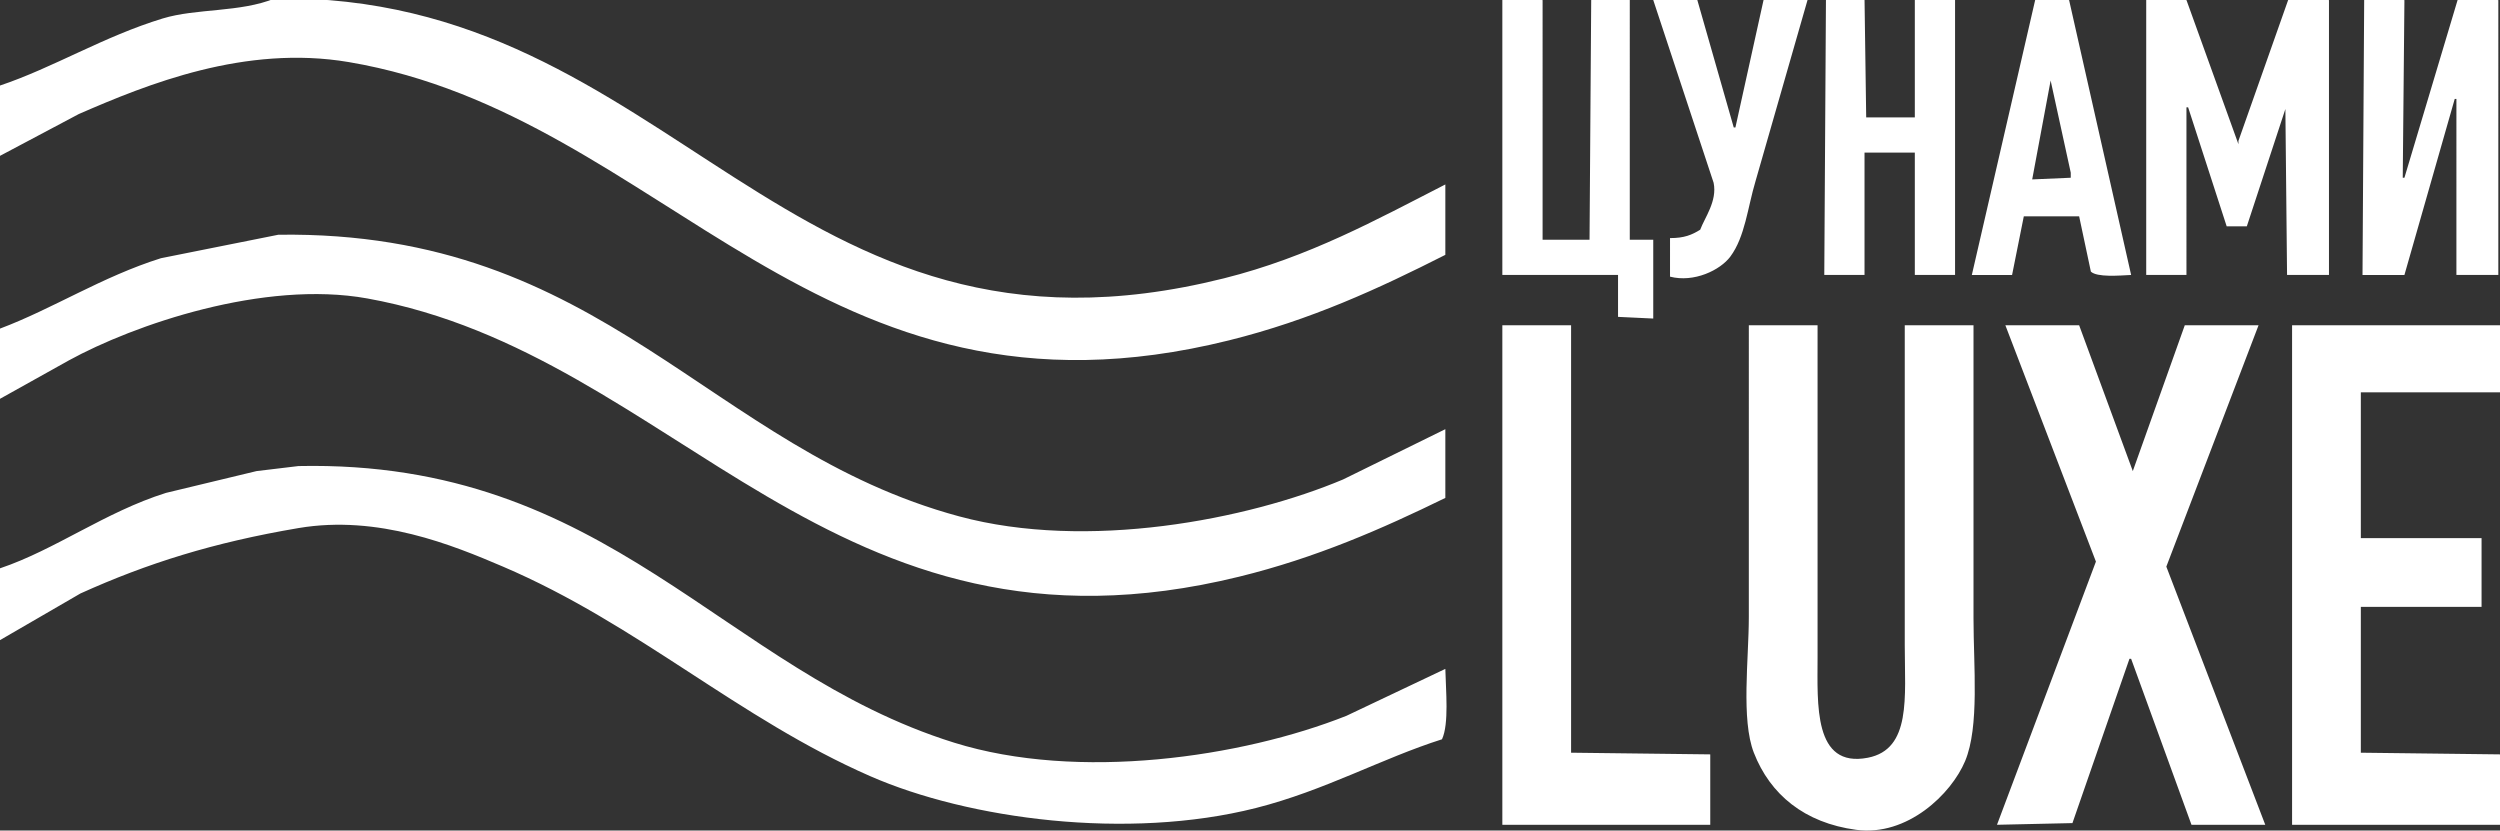
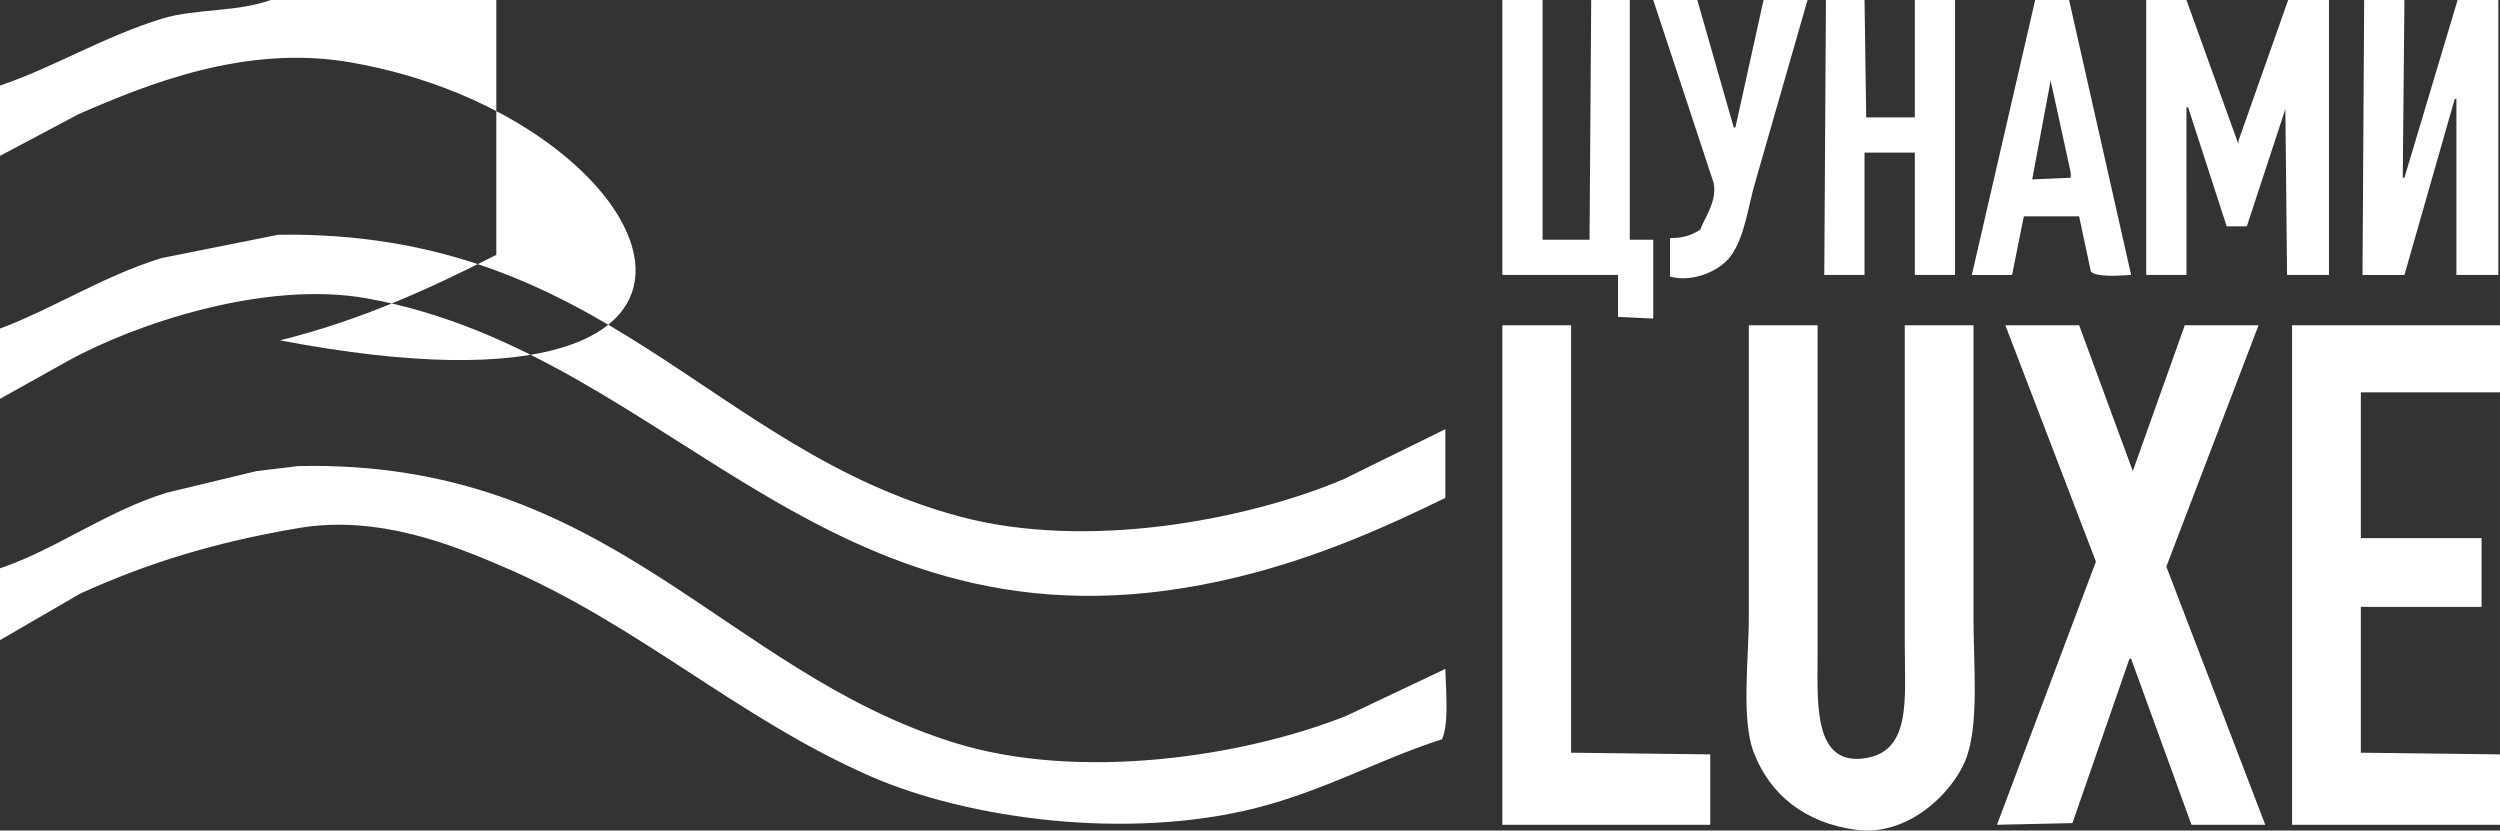
<svg xmlns="http://www.w3.org/2000/svg" width="1493" height="496" viewBox="0 0 1493 496">
  <rect x="0" y="0" width="1493" height="496" fill="#333333" stroke="none" />
  <defs>
    <style> .cls-1 { fill: #fff; fill-rule: evenodd; } </style>
  </defs>
-   <path class="cls-1" d="M164.222-.969C402.8-4.264,468.5,232,730.981,166.21c50.777-12.727,91.066-35.025,132.176-56.06V152.2c-39.765,20.149-80.362,38.916-129.172,51.055C488.062,264.411,397.779,69.1,208.281,37.072,146.367,26.607,88.085,50.235,47.066,68.105L-2,94.133,0,51.087c31.789-10.655,61.941-29.312,97.13-40.043C117.39,4.866,143.271,7.558,164.222-.969Zm732.981,0,24.032,1V143.185h28.038q0.5-72.069,1-144.154h23.031V143.185h14.019v47.051l-21.029-1V164.208H897.2V-0.969ZM997.337,142.184c8.5,0.033,13.043-1.921,18.023-5,2.68-7.227,10.27-17.106,8.01-28.03Q1005.355,54.6,987.324.032v-1h26.036q11.01,38.537,22.03,77.082h1q8.5-38.537,17.02-77.082h26.04v1q-15.525,54.052-31.04,108.116c-4.74,15.789-6.24,33.206-15.02,45.048-6.05,8.155-21.75,15.73-36.053,12.013V142.184ZM1113.49-.969q0.51,35.534,1,71.076h29.04V-0.969h24.03V164.208h-24.03V91.13h-30.04v73.078h-24.03q0.495-82.581,1-165.177h23.03Zm102.14,0,20.03,1q18.51,82.079,37.05,164.176c-7.07.36-20.34,1.507-24.04-2q-3.5-16.516-7.01-33.036h-33.04q-3.51,17.517-7.01,35.038h-24.03Q1196.6,81.627,1215.63-.969Zm66.09,0,24.03,1q15.525,43.042,31.04,86.092v-2Q1351.8,41.581,1366.83-.969l24.03,1V164.208h-25.03q-0.495-49.548-1-99.106-11.52,35.034-23.03,70.075h-12.02q-11.505-35.535-23.03-71.076h-1V164.208h-24.03V-0.969ZM1492,164.208h-25.03V59.1h-1.01q-15.015,52.551-30.04,105.113h-25.03q0.495-82.581,1-165.177l24.03,1q-0.5,53.051-1,106.114h1q16.02-53.552,32.05-107.115l24.03,1V164.208ZM1224.64,48.084q-5.505,29.529-11.01,59.063l23.03-1v-3Q1230.645,75.616,1224.64,48.084Zm-1058.415,92.1c194.839-2.7,256.622,127.733,406.544,168.18C649.264,329,744.9,310.4,802.076,286.338l61.081-30.032V297.35c-37.9,18.54-77.238,35.778-123.164,47.05-243.807,59.843-335.3-132.736-520.7-166.177C157.638,167.1,79.91,193.942,41.058,215.262L-2,239.288l2-43.046c31.564-11.854,61-31.012,96.129-42.045ZM897.2,194.24h41.055V449.513l83.112,1v42.045H897.2V194.24Zm147.2,0h41.05V392.452c0,27.948-2.62,66.413,30.04,60.064,26.02-5.056,22.04-36.271,22.03-67.072V194.24h41.06V369.427c0,28.138,3.61,64.5-5.01,85.091-8.18,19.558-34.45,45.145-65.08,41.044-30.85-4.13-51.36-21.056-61.09-46.049-7.7-19.791-3-56.047-3-81.087V194.24Zm153.2,0h44.06q16.02,43.542,32.05,87.093,15.51-43.542,31.04-87.093h44.06q-27.54,72.07-55.08,144.154,29.535,77.074,59.08,154.165h-44.06q-18.015-49.548-36.04-99.106h-1.01q-17.01,49.047-34.04,98.105l-45.06,1q29.535-78.576,59.08-157.168Q1224.635,264.822,1197.6,194.24Zm171.23,0H1493v40.043h-83.11v87.093h72.1V362.42h-72.1v87.093l83.11,1v42.045H1368.83V194.24ZM178.241,278.33c185.752-3.912,252.353,121.719,391.524,165.176,74.182,23.164,171.918,8.74,234.313-16.017l59.079-28.03c0.273,12.718,2.291,32.829-2,42.045C825.108,452.945,791,472.173,750.006,482.548c-76.547,19.372-171.49,6.721-230.308-19.02C440.976,429.076,381.262,372.957,300.4,338.394c-29.986-12.818-74.459-31.105-122.164-23.025-50.814,8.608-90.36,21.059-130.174,39.042L-2,383.442,0,339.4c32.963-11.07,62.851-33.638,99.133-45.048l54.073-13.014Z" />
+   <path class="cls-1" d="M164.222-.969c50.777-12.727,91.066-35.025,132.176-56.06V152.2c-39.765,20.149-80.362,38.916-129.172,51.055C488.062,264.411,397.779,69.1,208.281,37.072,146.367,26.607,88.085,50.235,47.066,68.105L-2,94.133,0,51.087c31.789-10.655,61.941-29.312,97.13-40.043C117.39,4.866,143.271,7.558,164.222-.969Zm732.981,0,24.032,1V143.185h28.038q0.5-72.069,1-144.154h23.031V143.185h14.019v47.051l-21.029-1V164.208H897.2V-0.969ZM997.337,142.184c8.5,0.033,13.043-1.921,18.023-5,2.68-7.227,10.27-17.106,8.01-28.03Q1005.355,54.6,987.324.032v-1h26.036q11.01,38.537,22.03,77.082h1q8.5-38.537,17.02-77.082h26.04v1q-15.525,54.052-31.04,108.116c-4.74,15.789-6.24,33.206-15.02,45.048-6.05,8.155-21.75,15.73-36.053,12.013V142.184ZM1113.49-.969q0.51,35.534,1,71.076h29.04V-0.969h24.03V164.208h-24.03V91.13h-30.04v73.078h-24.03q0.495-82.581,1-165.177h23.03Zm102.14,0,20.03,1q18.51,82.079,37.05,164.176c-7.07.36-20.34,1.507-24.04-2q-3.5-16.516-7.01-33.036h-33.04q-3.51,17.517-7.01,35.038h-24.03Q1196.6,81.627,1215.63-.969Zm66.09,0,24.03,1q15.525,43.042,31.04,86.092v-2Q1351.8,41.581,1366.83-.969l24.03,1V164.208h-25.03q-0.495-49.548-1-99.106-11.52,35.034-23.03,70.075h-12.02q-11.505-35.535-23.03-71.076h-1V164.208h-24.03V-0.969ZM1492,164.208h-25.03V59.1h-1.01q-15.015,52.551-30.04,105.113h-25.03q0.495-82.581,1-165.177l24.03,1q-0.5,53.051-1,106.114h1q16.02-53.552,32.05-107.115l24.03,1V164.208ZM1224.64,48.084q-5.505,29.529-11.01,59.063l23.03-1v-3Q1230.645,75.616,1224.64,48.084Zm-1058.415,92.1c194.839-2.7,256.622,127.733,406.544,168.18C649.264,329,744.9,310.4,802.076,286.338l61.081-30.032V297.35c-37.9,18.54-77.238,35.778-123.164,47.05-243.807,59.843-335.3-132.736-520.7-166.177C157.638,167.1,79.91,193.942,41.058,215.262L-2,239.288l2-43.046c31.564-11.854,61-31.012,96.129-42.045ZM897.2,194.24h41.055V449.513l83.112,1v42.045H897.2V194.24Zm147.2,0h41.05V392.452c0,27.948-2.62,66.413,30.04,60.064,26.02-5.056,22.04-36.271,22.03-67.072V194.24h41.06V369.427c0,28.138,3.61,64.5-5.01,85.091-8.18,19.558-34.45,45.145-65.08,41.044-30.85-4.13-51.36-21.056-61.09-46.049-7.7-19.791-3-56.047-3-81.087V194.24Zm153.2,0h44.06q16.02,43.542,32.05,87.093,15.51-43.542,31.04-87.093h44.06q-27.54,72.07-55.08,144.154,29.535,77.074,59.08,154.165h-44.06q-18.015-49.548-36.04-99.106h-1.01q-17.01,49.047-34.04,98.105l-45.06,1q29.535-78.576,59.08-157.168Q1224.635,264.822,1197.6,194.24Zm171.23,0H1493v40.043h-83.11v87.093h72.1V362.42h-72.1v87.093l83.11,1v42.045H1368.83V194.24ZM178.241,278.33c185.752-3.912,252.353,121.719,391.524,165.176,74.182,23.164,171.918,8.74,234.313-16.017l59.079-28.03c0.273,12.718,2.291,32.829-2,42.045C825.108,452.945,791,472.173,750.006,482.548c-76.547,19.372-171.49,6.721-230.308-19.02C440.976,429.076,381.262,372.957,300.4,338.394c-29.986-12.818-74.459-31.105-122.164-23.025-50.814,8.608-90.36,21.059-130.174,39.042L-2,383.442,0,339.4c32.963-11.07,62.851-33.638,99.133-45.048l54.073-13.014Z" />
</svg>